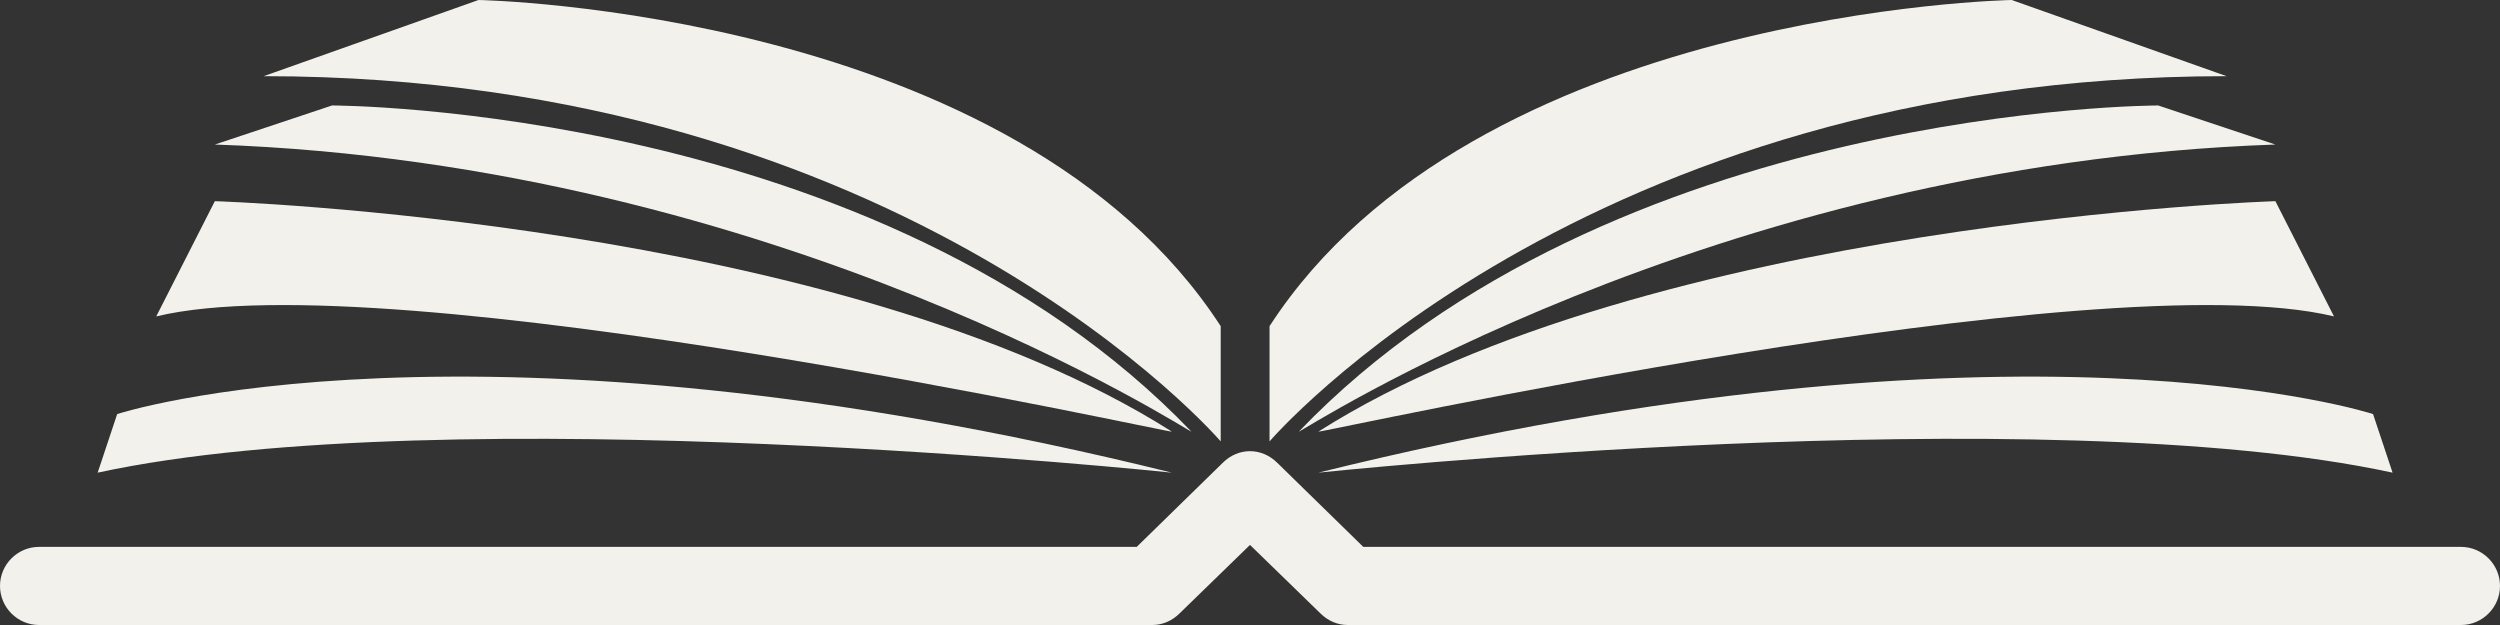
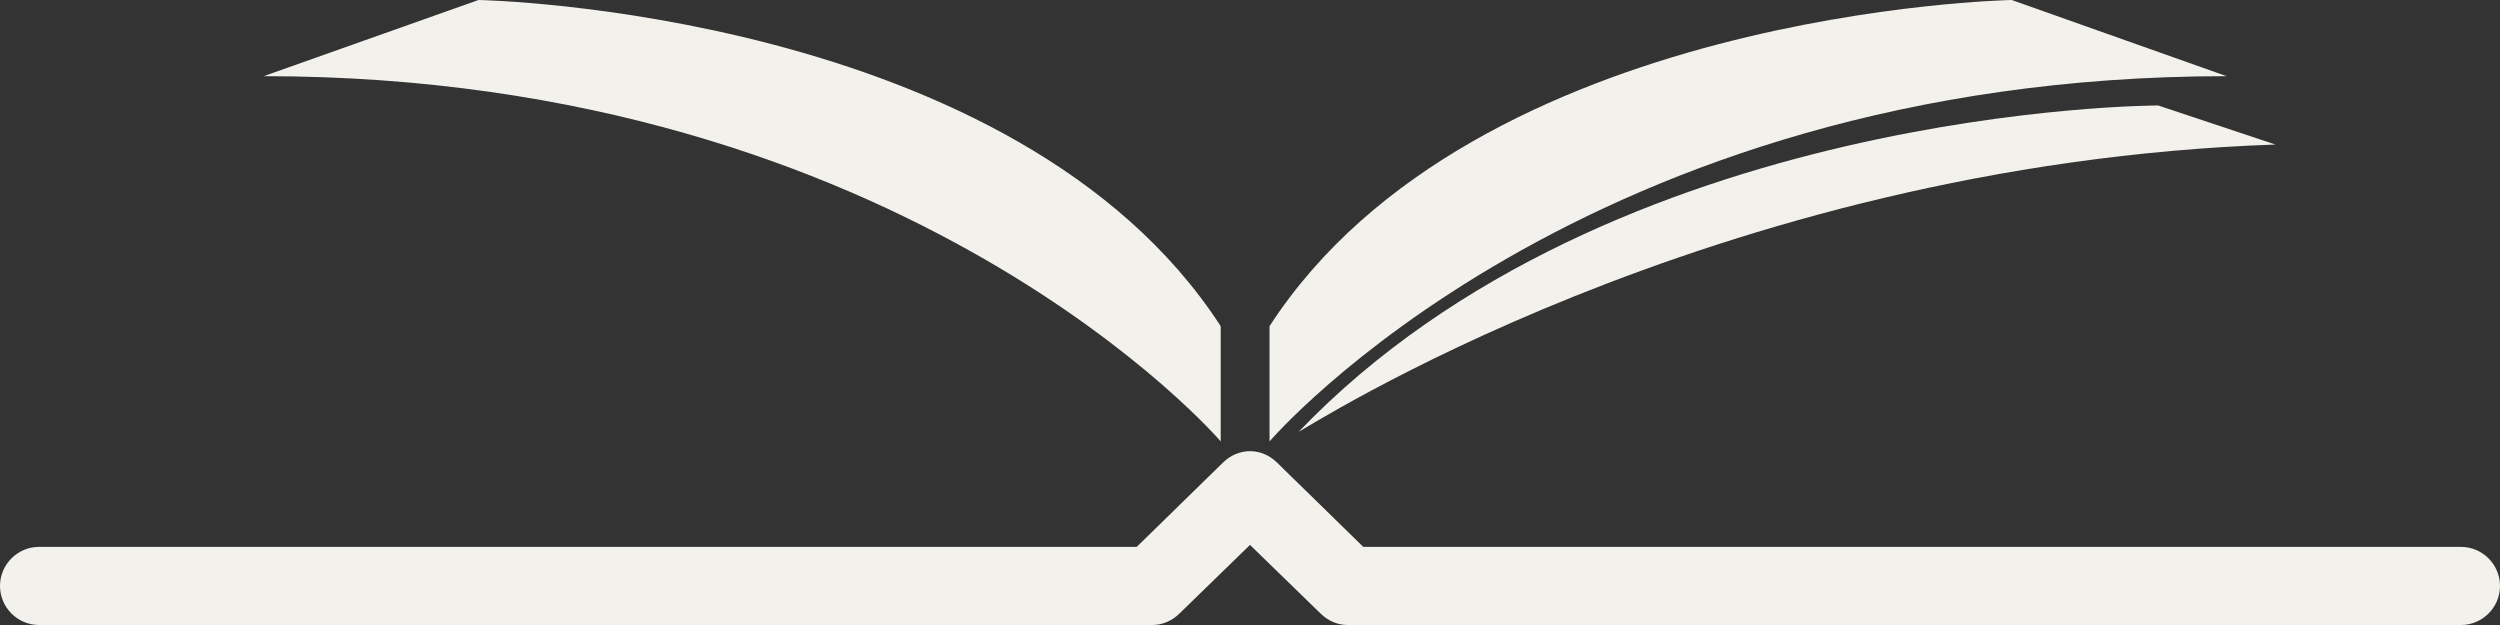
<svg xmlns="http://www.w3.org/2000/svg" fill="#f2f1ec" height="32" preserveAspectRatio="xMidYMid meet" version="1" viewBox="0.0 48.0 128.0 32.0" width="128" zoomAndPan="magnify">
  <rect x="0.0" y="48.0" width="128.0" height="32.0" fill="#333333" stroke="none" />
  <g id="change1_1">
    <path d="M126,80H69c-0.5,0-1-0.2-1.4-0.6L64,75.9l-3.6,3.5C60,79.8,59.5,80,59,80H2c-1.1,0-2-0.9-2-2s0.9-2,2-2h56.2l4.4-4.3 c0.8-0.8,2-0.8,2.8,0l4.4,4.3H126c1.1,0,2,0.9,2,2S127.1,80,126,80z" fill="inherit" />
  </g>
  <g id="change1_2">
    <path d="M13.5,51.9l11-3.9c0,0,27.5,0.5,38,16.7v5.9C62.5,70.6,46.5,51.9,13.5,51.9z" fill="inherit" />
  </g>
  <g id="change1_3">
-     <path d="M11,55.4l6-2c0,0,28,0,44,16.7C61,70.2,40,56.4,11,55.4z" fill="inherit" />
-   </g>
+     </g>
  <g id="change1_4">
-     <path d="M8,64.2l3-5.9c0,0,32,1,49,11.8C60,70.2,20,61.3,8,64.2z" fill="inherit" />
-   </g>
+     </g>
  <g id="change1_5">
-     <path d="M6,69.2c0,0,18-5.9,54,3c0,0-37-3.9-55,0L6,69.2z" fill="inherit" />
-   </g>
+     </g>
  <g id="change1_6">
    <path d="M114,51.9L103,48c0,0-27.5,0.5-38,16.7v5.9C65,70.6,81,51.9,114,51.9z" fill="inherit" />
  </g>
  <g id="change1_7">
    <path d="M116.5,55.4l-6-2c0,0-28,0-44,16.7C66.5,70.2,87.5,56.4,116.5,55.4z" fill="inherit" />
  </g>
  <g id="change1_8">
-     <path d="M119.5,64.2l-3-5.9c0,0-32,1-49,11.8C67.5,70.2,107.5,61.3,119.5,64.2z" fill="inherit" />
-   </g>
+     </g>
  <g id="change1_9">
-     <path d="M121.5,69.2c0,0-18-5.9-54,3c0,0,37-3.9,55,0L121.5,69.2z" fill="inherit" />
-   </g>
+     </g>
</svg>